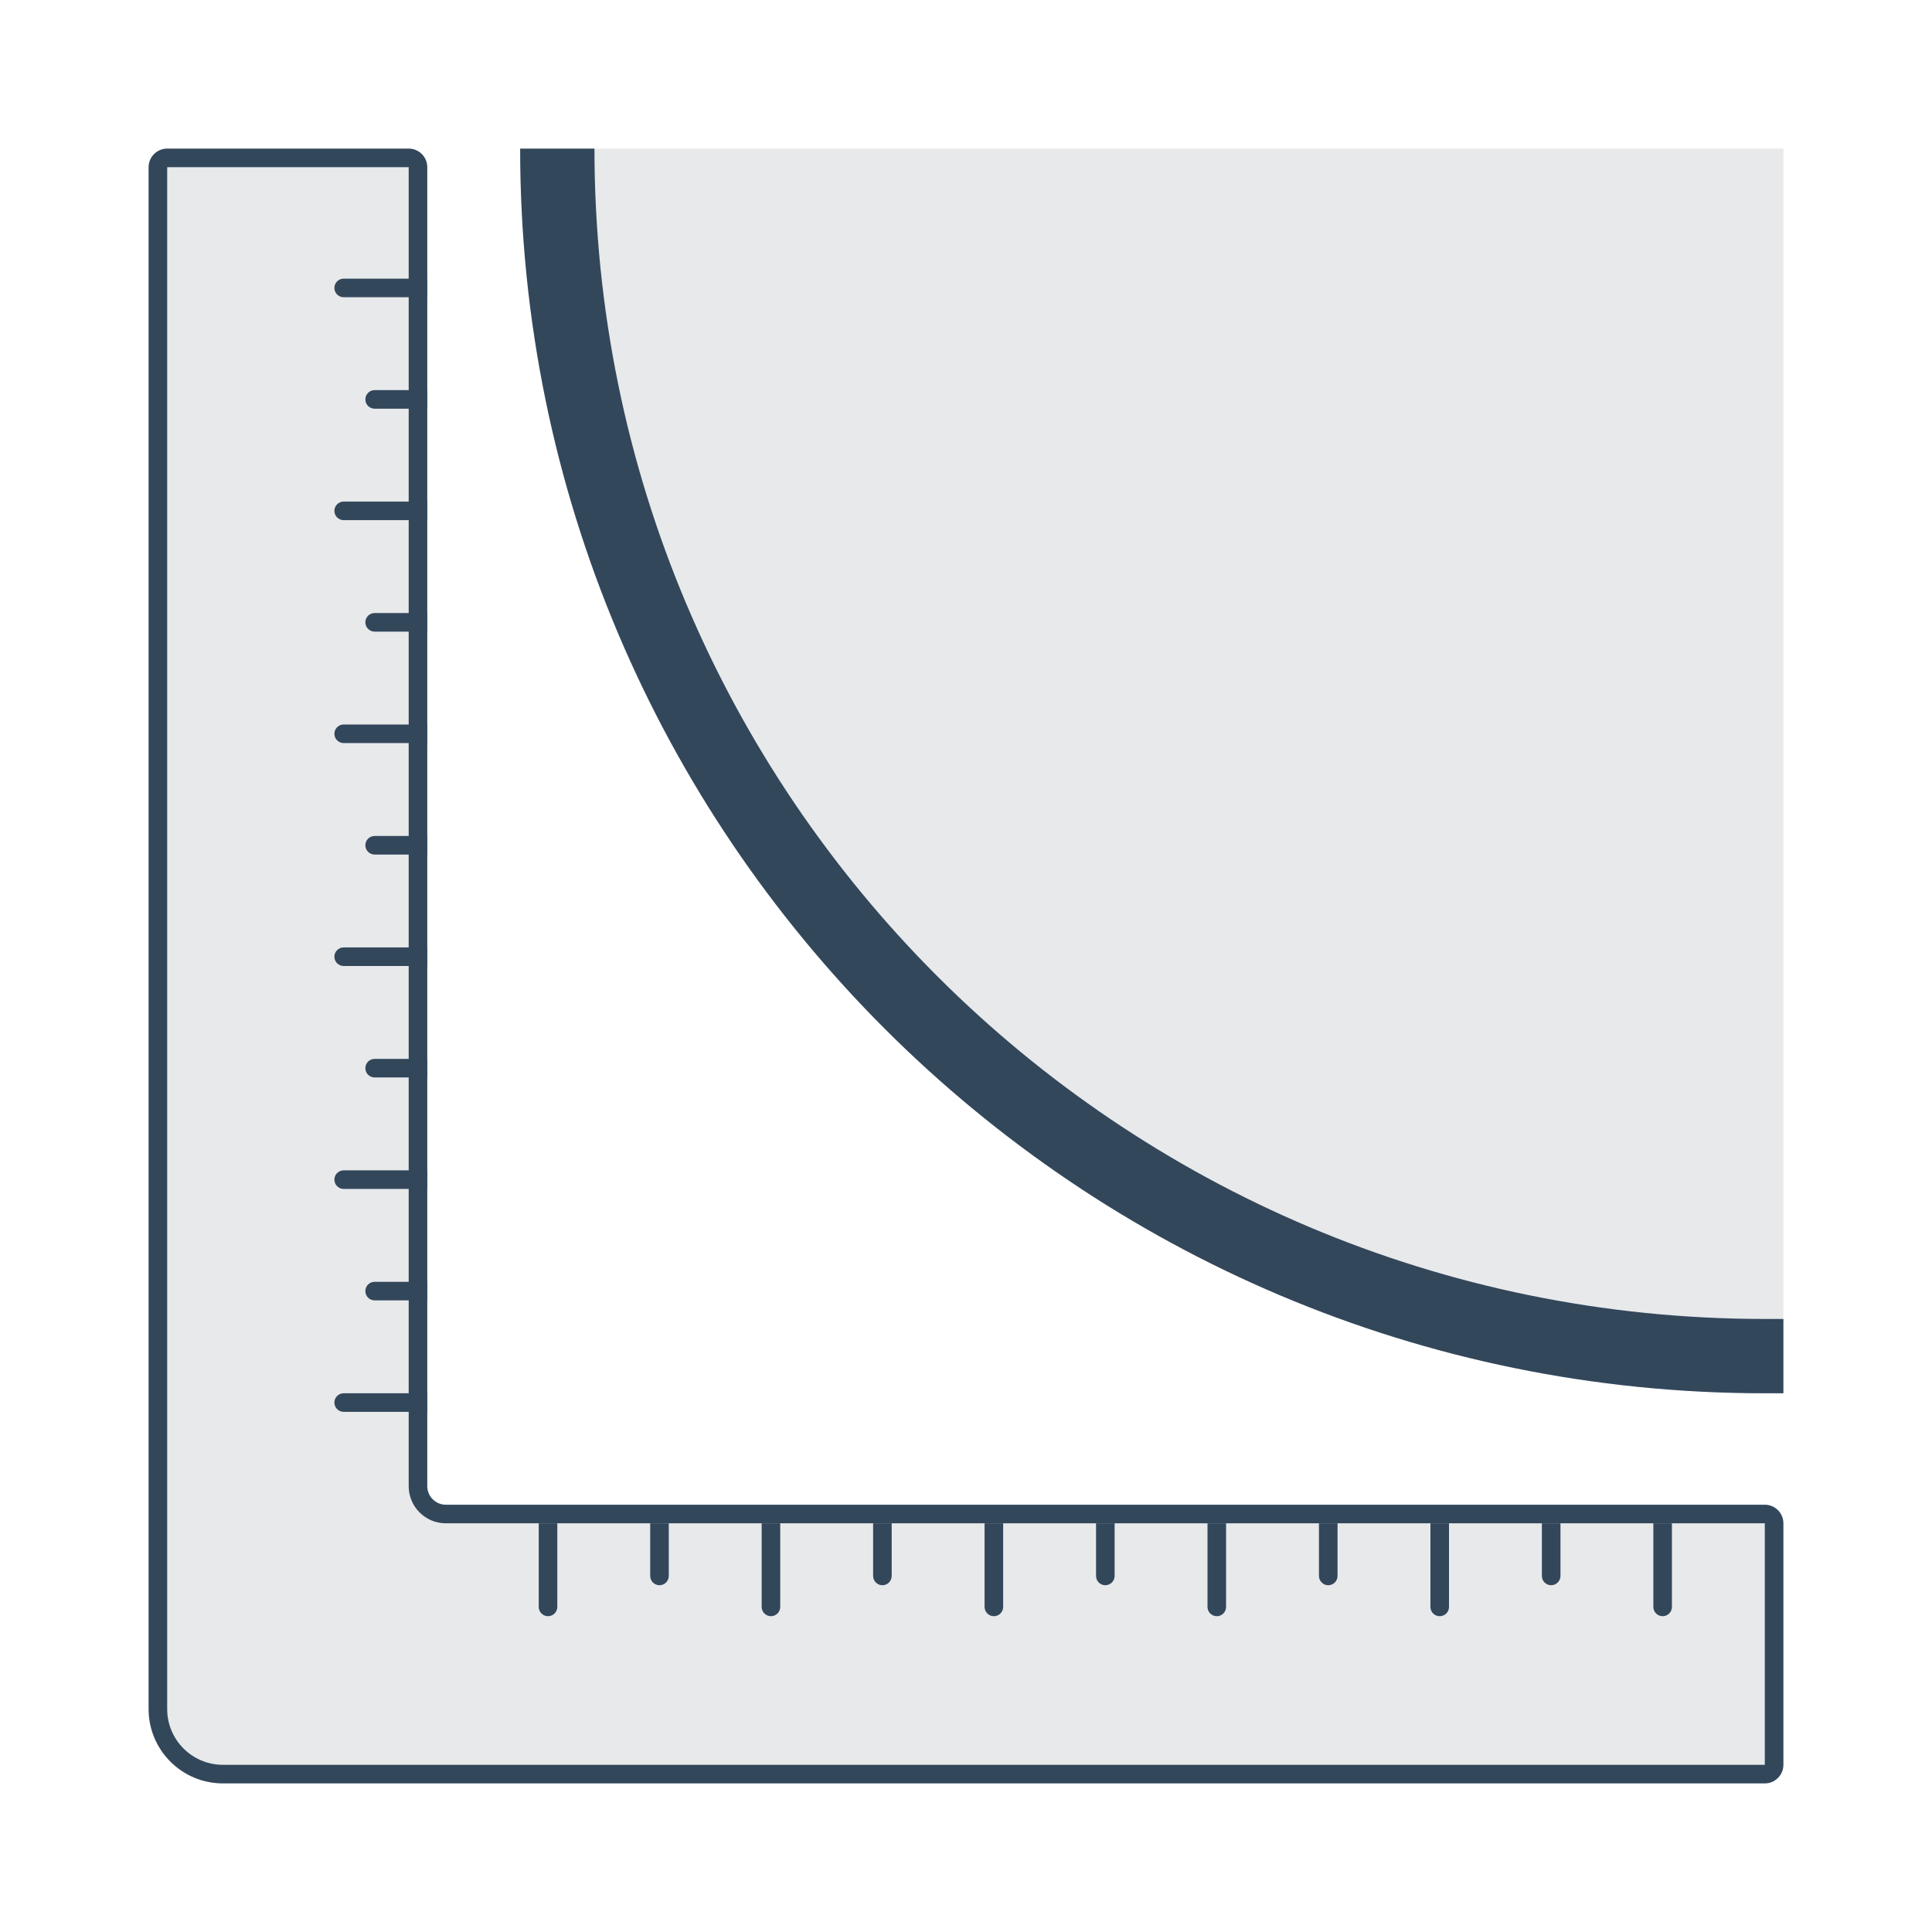
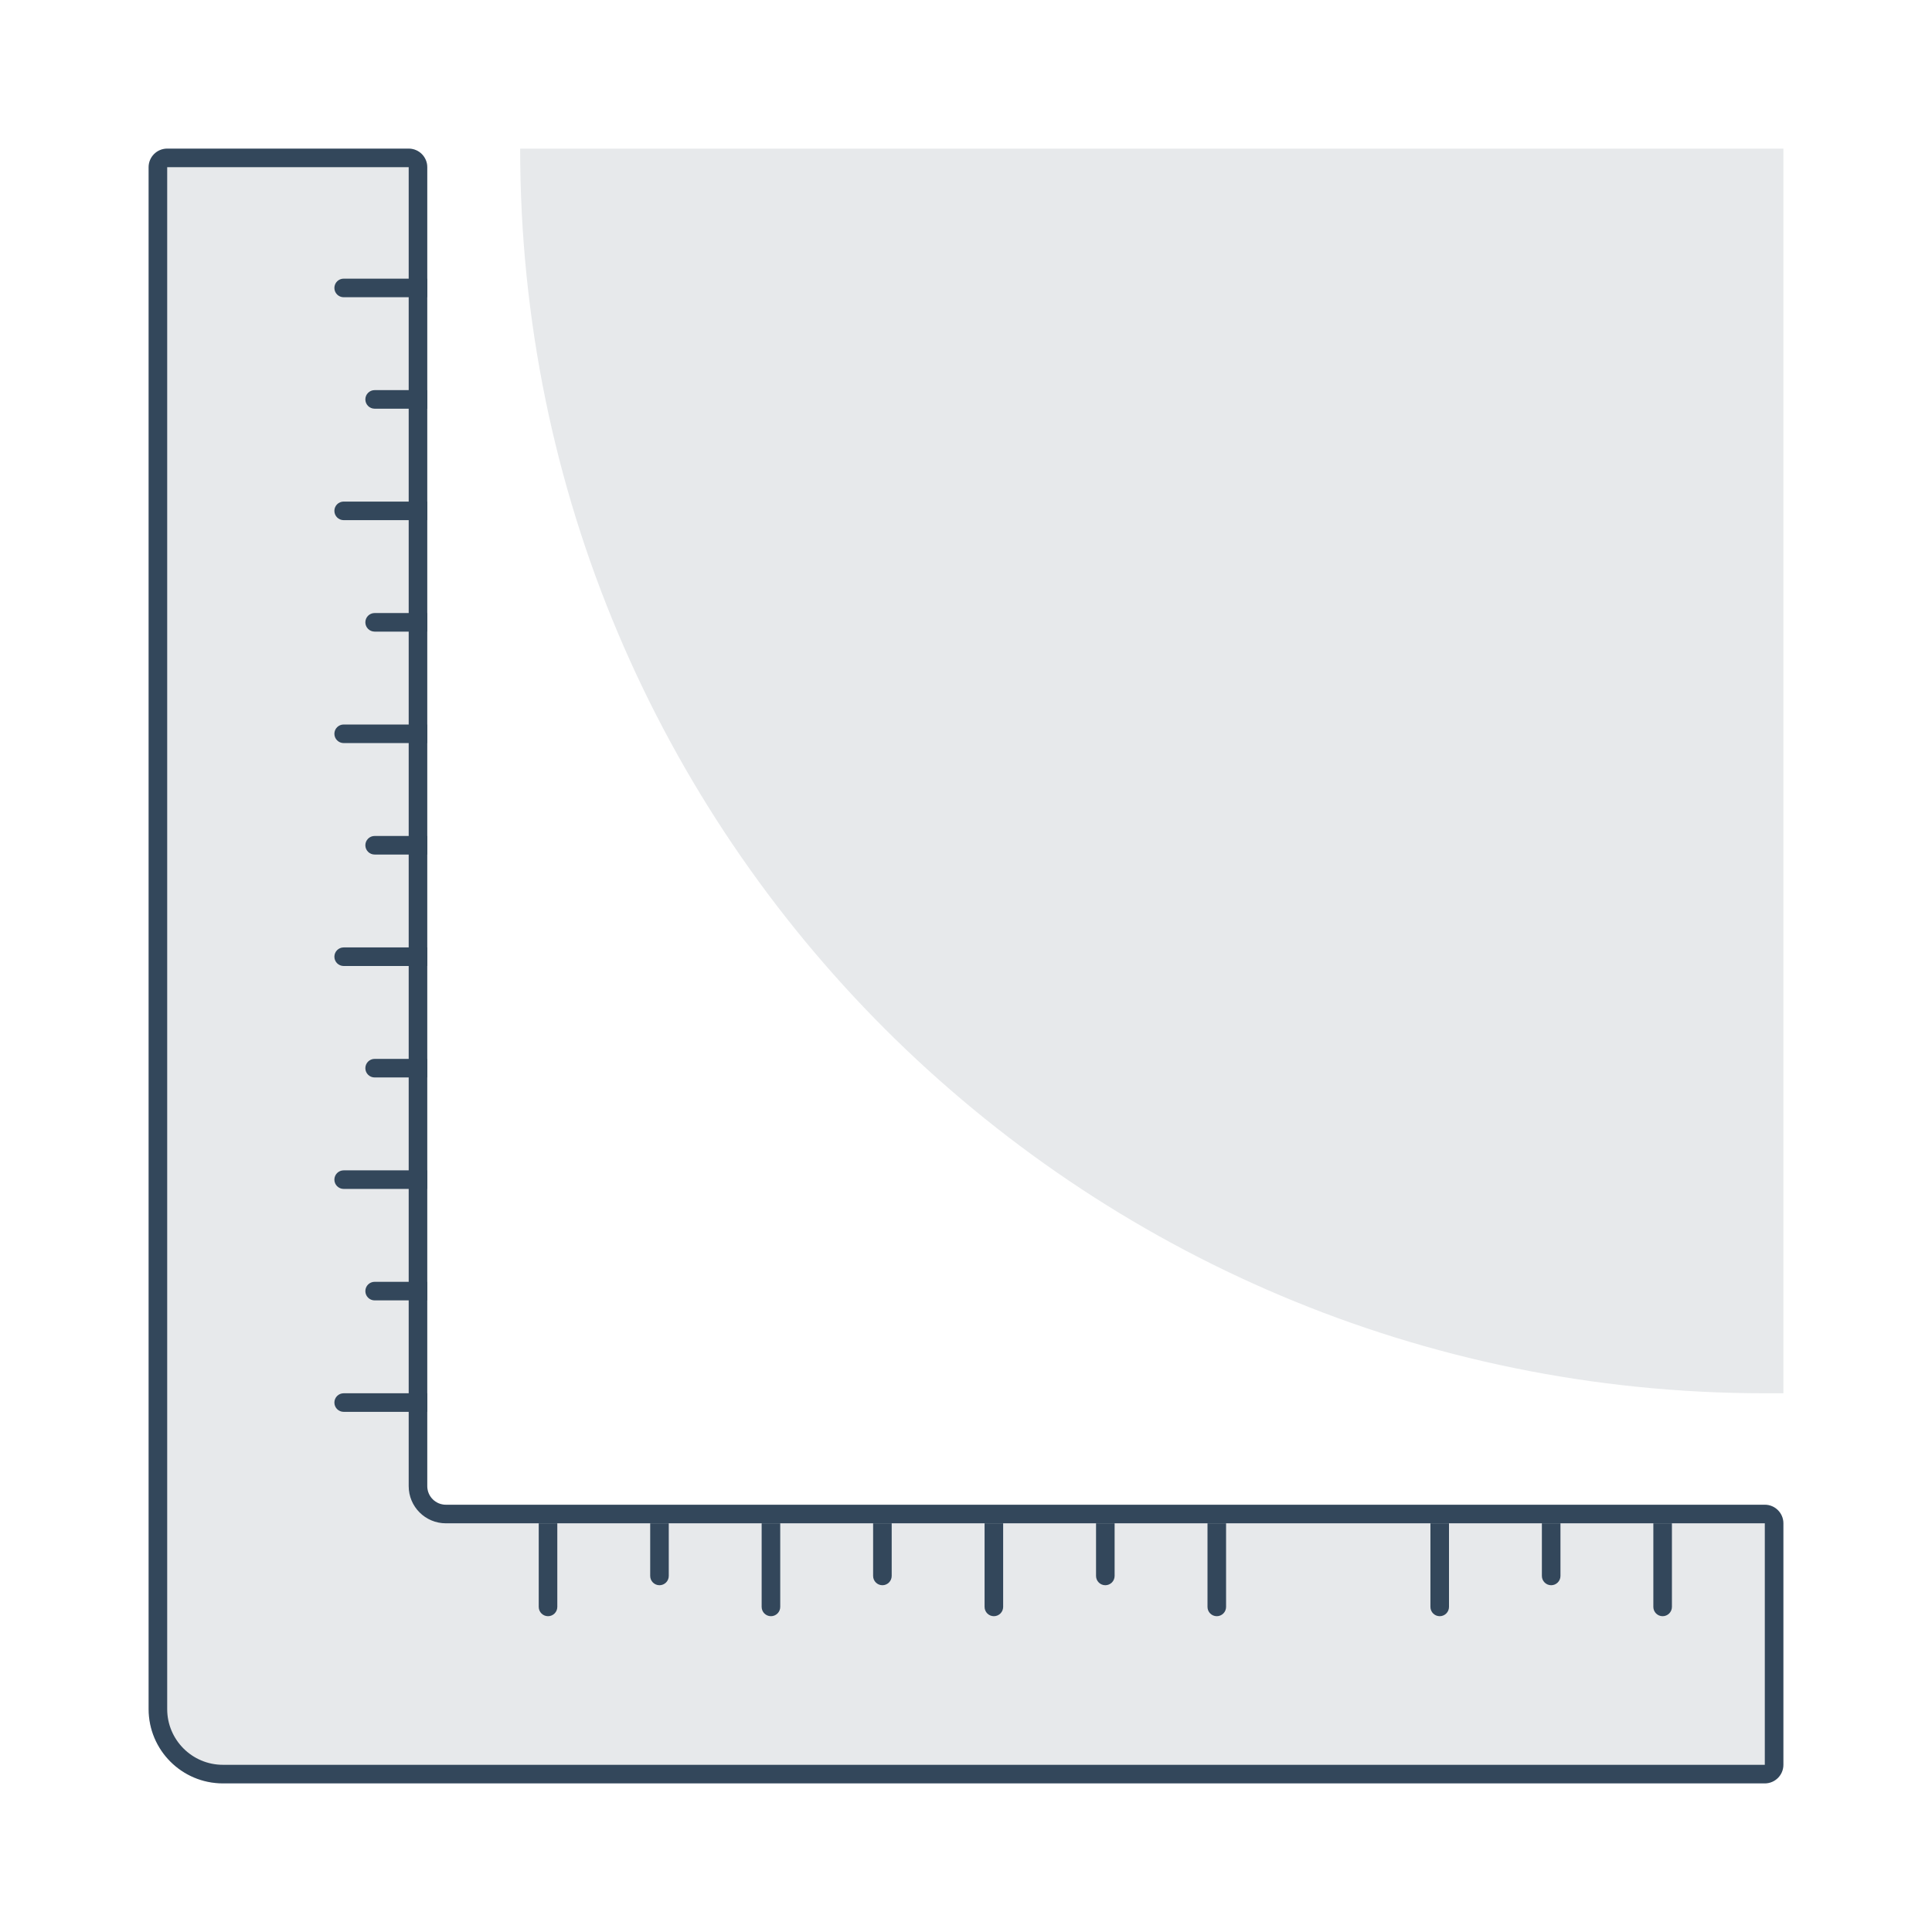
<svg xmlns="http://www.w3.org/2000/svg" width="104" height="104" viewBox="0 0 104 104" fill="none">
  <path fill-rule="evenodd" clip-rule="evenodd" d="M23 9C23 8.448 22.552 8 22 8H9C8.448 8 8 8.448 8 9V81V92C8 94.209 9.791 96 12 96H23H95C95.552 96 96 95.552 96 95V82C96 81.448 95.552 81 95 81L24 81C23.448 81 23 80.552 23 80V9Z" fill="#33475B" fill-opacity="0.12" />
  <path fill-rule="evenodd" clip-rule="evenodd" d="M22 9H9V92C9 93.657 10.343 95 12 95H95V82L24 82C22.895 82 22 81.105 22 80V9ZM22 8C22.552 8 23 8.448 23 9V80C23 80.552 23.448 81 24 81L95 81C95.552 81 96 81.448 96 82V95C96 95.552 95.552 96 95 96H12C9.791 96 8 94.209 8 92V9C8 8.448 8.448 8 9 8H22Z" fill="#33475B" />
  <path d="M28 8H96V75H95C57.997 75 28 45.003 28 8Z" fill="#33475B" fill-opacity="0.12" />
-   <path fill-rule="evenodd" clip-rule="evenodd" d="M95 71C60.206 71 32 42.794 32 8H28C28 45.003 57.997 75 95 75H96V71H95Z" fill="#33475B" />
  <path d="M18 15.5C18 15.224 18.224 15 18.5 15H23V16H18.5C18.224 16 18 15.776 18 15.5Z" fill="#33475B" />
  <path d="M18 39.5C18 39.224 18.224 39 18.5 39H23V40H18.5C18.224 40 18 39.776 18 39.5Z" fill="#33475B" />
  <path d="M18 27.5C18 27.224 18.224 27 18.5 27H23V28H18.5C18.224 28 18 27.776 18 27.5Z" fill="#33475B" />
  <path d="M18 51.5C18 51.224 18.224 51 18.5 51H23V52H18.5C18.224 52 18 51.776 18 51.5Z" fill="#33475B" />
  <path d="M18 63.5C18 63.224 18.224 63 18.5 63H23V64H18.5C18.224 64 18 63.776 18 63.5Z" fill="#33475B" />
  <path d="M18 75.5C18 75.224 18.224 75 18.5 75H23V76H18.5C18.224 76 18 75.776 18 75.5Z" fill="#33475B" />
  <path d="M19.667 21.5C19.667 21.224 19.891 21 20.167 21H23V22H20.167C19.891 22 19.667 21.776 19.667 21.5Z" fill="#33475B" />
  <path d="M19.667 45.5C19.667 45.224 19.891 45 20.167 45H23V46H20.167C19.891 46 19.667 45.776 19.667 45.5Z" fill="#33475B" />
  <path d="M19.667 33.5C19.667 33.224 19.891 33 20.167 33H23V34H20.167C19.891 34 19.667 33.776 19.667 33.5Z" fill="#33475B" />
  <path d="M19.667 57.5C19.667 57.224 19.891 57 20.167 57H23V58H20.167C19.891 58 19.667 57.776 19.667 57.5Z" fill="#33475B" />
  <path d="M19.667 69.5C19.667 69.224 19.891 69 20.167 69H23V70H20.167C19.891 70 19.667 69.776 19.667 69.5Z" fill="#33475B" />
  <path d="M29.5 87C29.224 87 29 86.776 29 86.5L29 82L30 82L30 86.5C30 86.776 29.776 87 29.5 87Z" fill="#33475B" />
  <path d="M53.5 87C53.224 87 53 86.776 53 86.5L53 82L54 82L54 86.5C54 86.776 53.776 87 53.5 87Z" fill="#33475B" />
  <path d="M41.5 87C41.224 87 41 86.776 41 86.5L41 82L42 82L42 86.5C42 86.776 41.776 87 41.5 87Z" fill="#33475B" />
  <path d="M65.5 87C65.224 87 65 86.776 65 86.5L65 82L66 82L66 86.5C66 86.776 65.776 87 65.5 87Z" fill="#33475B" />
  <path d="M77.5 87C77.224 87 77 86.776 77 86.5L77 82L78 82L78 86.5C78 86.776 77.776 87 77.5 87Z" fill="#33475B" />
  <path d="M89.5 87C89.224 87 89 86.776 89 86.5L89 82L90 82L90 86.5C90 86.776 89.776 87 89.5 87Z" fill="#33475B" />
  <path d="M35.5 85.333C35.224 85.333 35 85.109 35 84.833L35 82L36 82L36 84.833C36 85.109 35.776 85.333 35.5 85.333Z" fill="#33475B" />
  <path d="M59.5 85.333C59.224 85.333 59 85.109 59 84.833L59 82L60 82L60 84.833C60 85.109 59.776 85.333 59.5 85.333Z" fill="#33475B" />
  <path d="M47.5 85.333C47.224 85.333 47 85.109 47 84.833L47 82L48 82L48 84.833C48 85.109 47.776 85.333 47.5 85.333Z" fill="#33475B" />
-   <path d="M71.5 85.333C71.224 85.333 71 85.109 71 84.833L71 82L72 82L72 84.833C72 85.109 71.776 85.333 71.5 85.333Z" fill="#33475B" />
  <path d="M83.5 85.333C83.224 85.333 83 85.109 83 84.833L83 82L84 82L84 84.833C84 85.109 83.776 85.333 83.5 85.333Z" fill="#33475B" />
</svg>